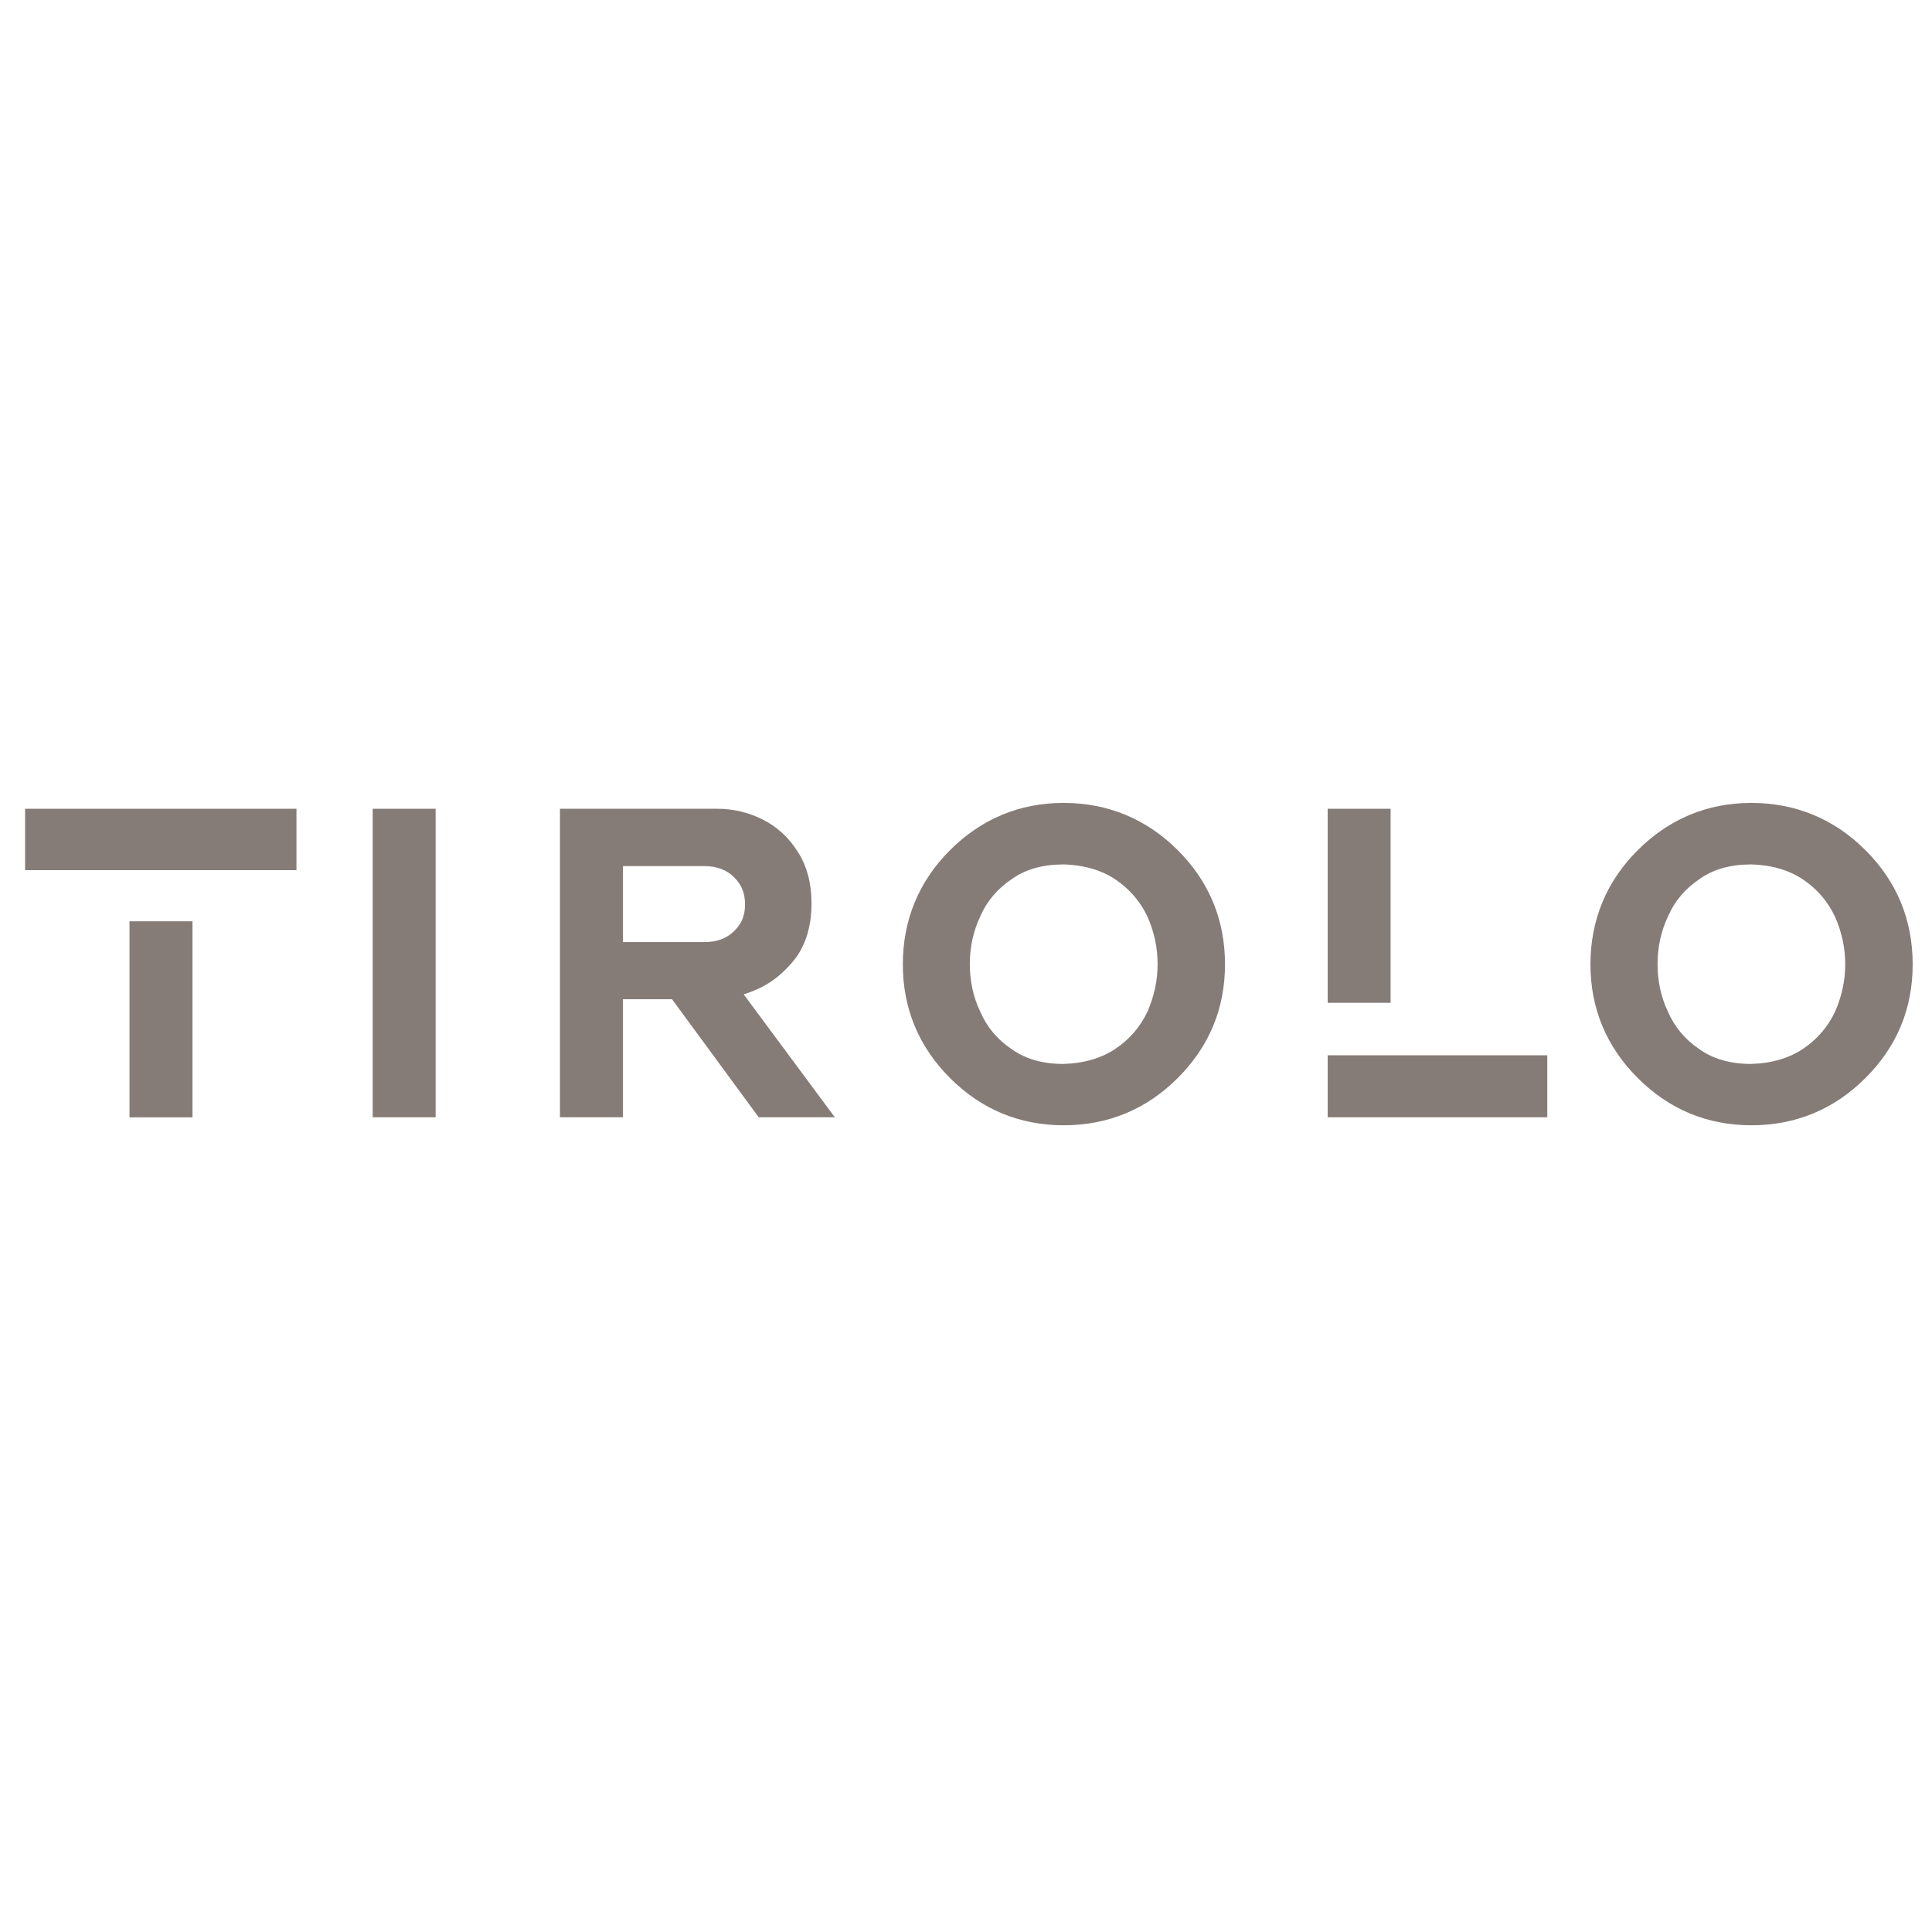
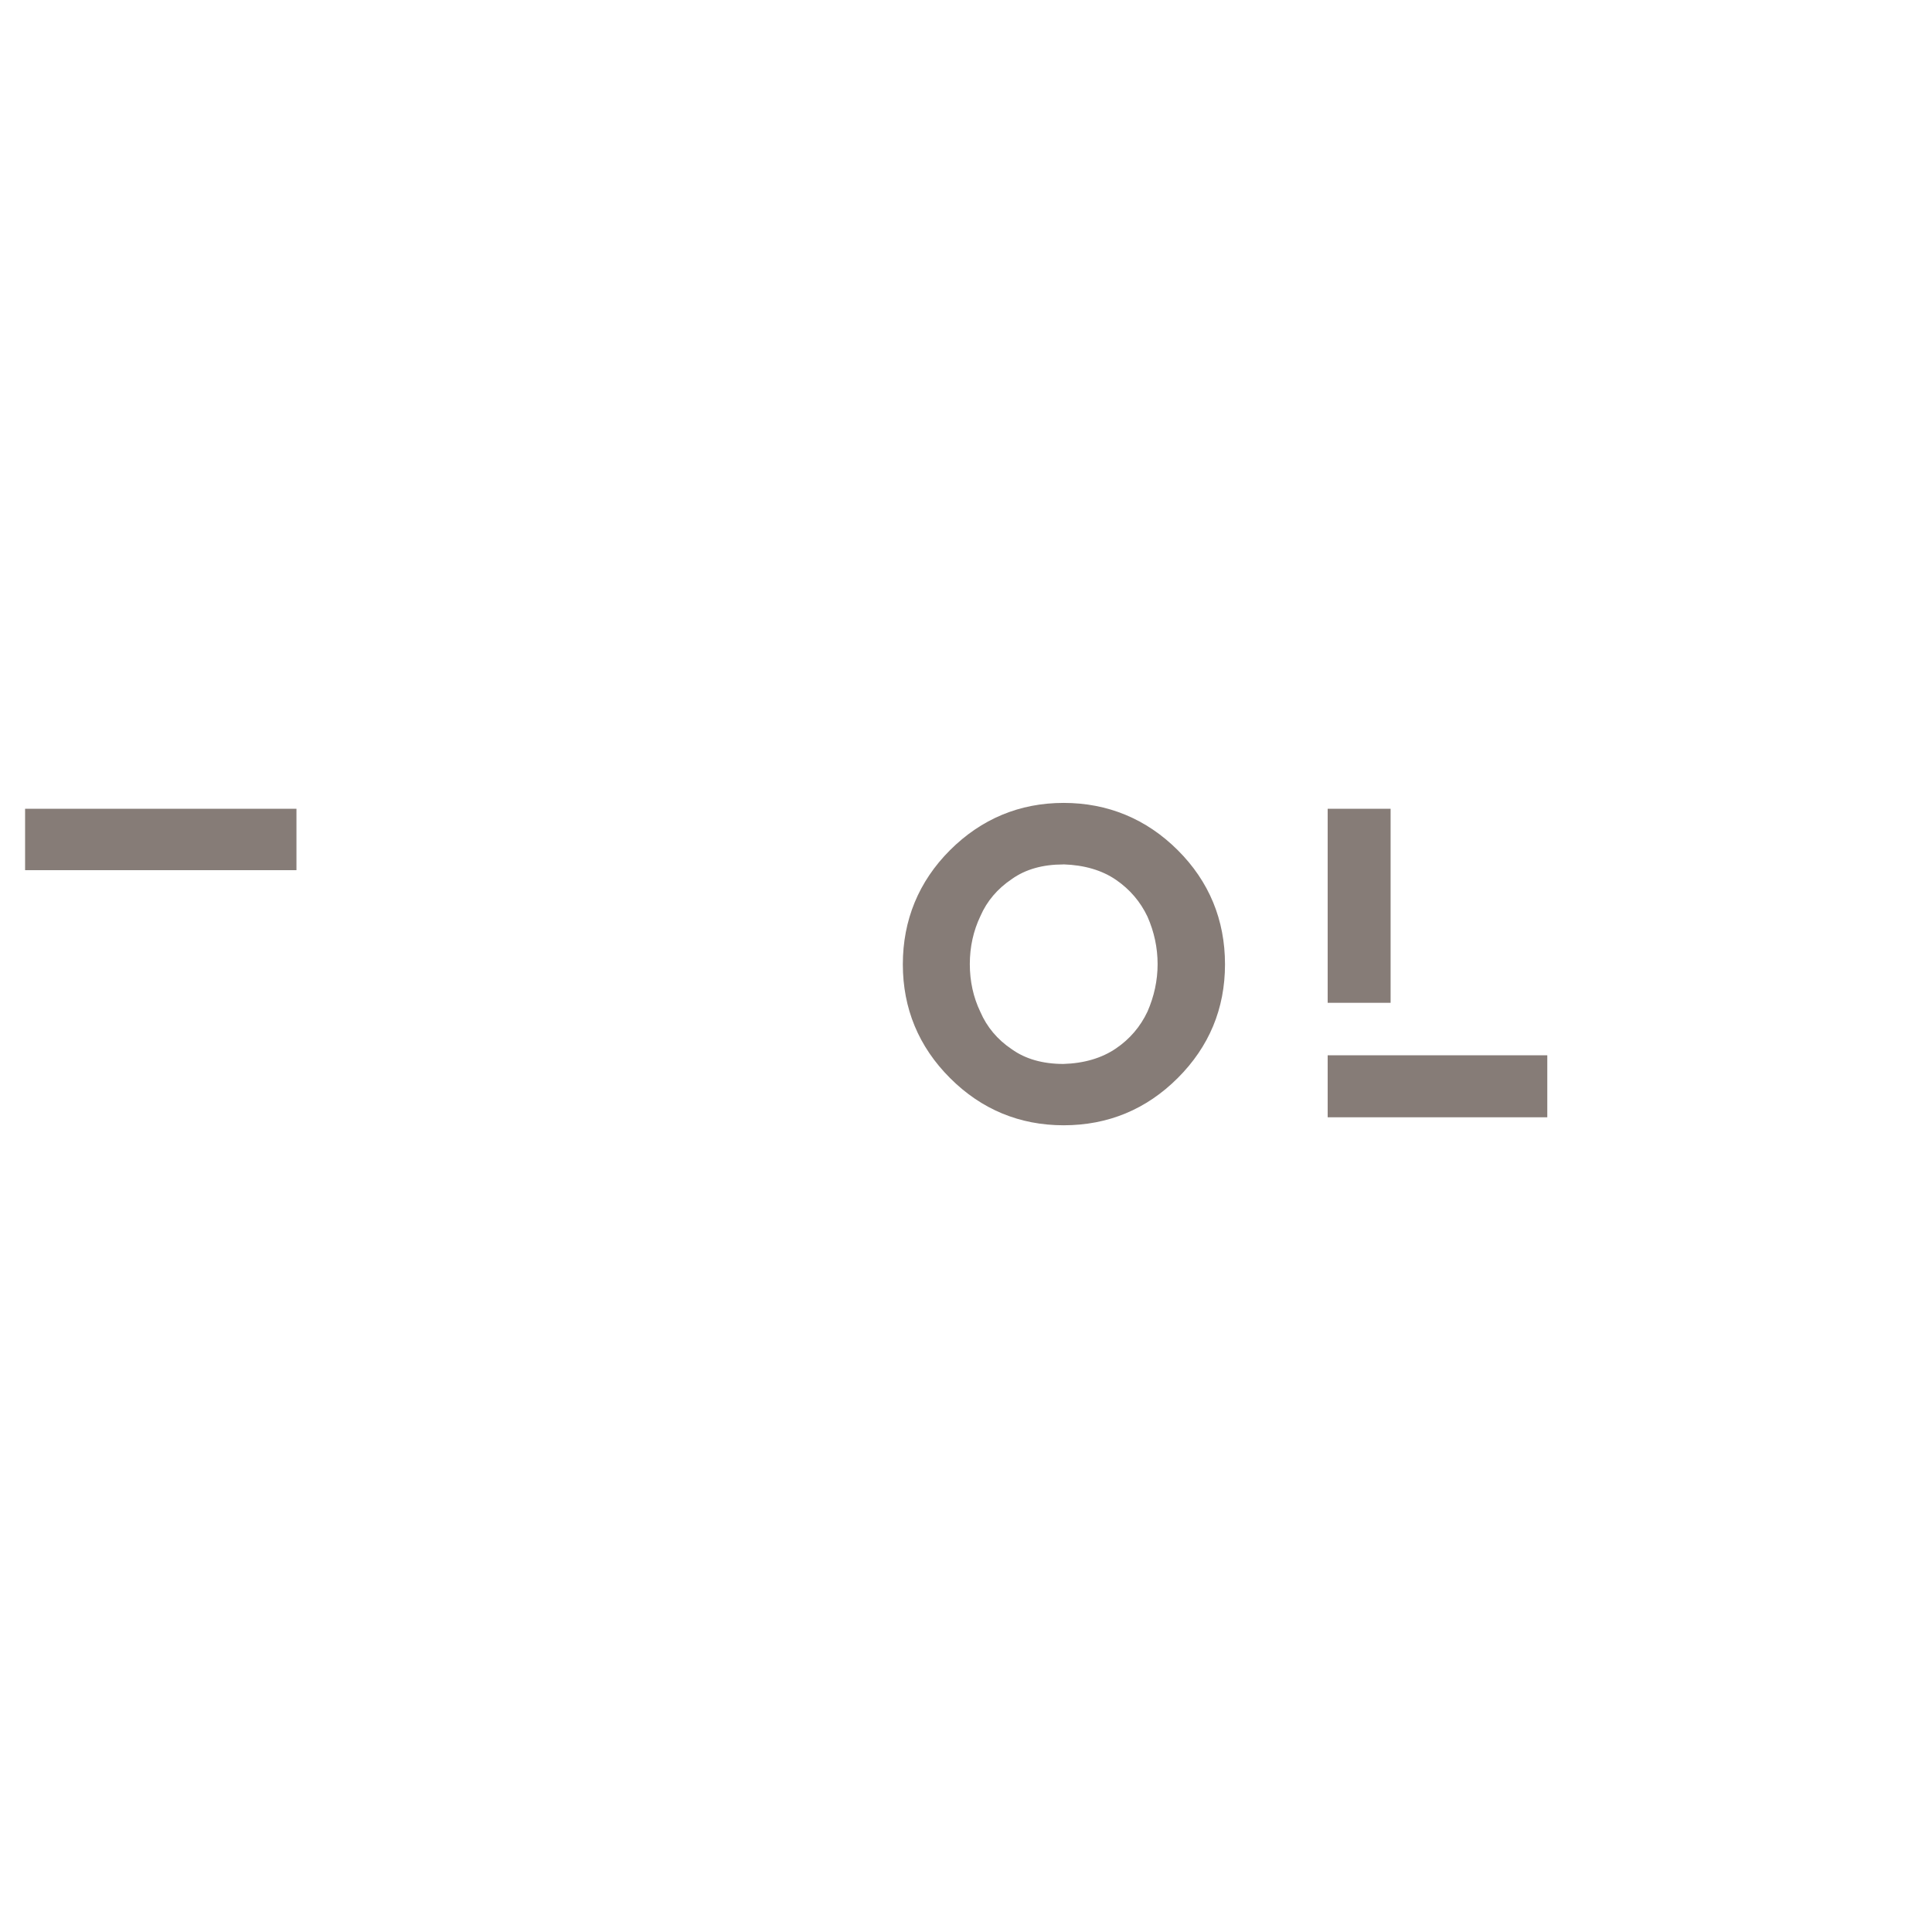
<svg xmlns="http://www.w3.org/2000/svg" width="154" height="154" viewBox="0 0 154 154" fill="none">
-   <path d="M34.724 64.467H29.707V89.059H34.724V64.467Z" fill="#867C77" />
-   <path d="M66.54 89.059H60.483L60.462 89.038L53.567 79.648H49.655V89.059H44.634V64.467H57.171C58.456 64.467 59.682 64.759 60.812 65.332C61.959 65.911 62.904 66.787 63.615 67.933C64.326 69.058 64.687 70.428 64.687 71.988C64.687 73.968 64.156 75.571 63.1 76.766C62.304 77.663 61.269 78.645 59.279 79.26L66.545 89.059H66.54ZM49.655 75.094H56.147C57.139 75.094 57.925 74.802 58.504 74.228C59.119 73.634 59.385 72.997 59.385 72.089C59.385 71.182 59.119 70.534 58.509 69.918C57.93 69.34 57.134 69.037 56.147 69.037H49.655V75.094Z" fill="#867C77" />
  <path d="M84.783 89.696C81.269 89.696 78.217 88.427 75.723 85.927C73.228 83.433 71.965 80.386 71.965 76.867C71.965 73.347 73.228 70.263 75.723 67.769C78.223 65.274 81.269 64 84.783 64C88.297 64 91.381 65.274 93.881 67.769C96.381 70.263 97.645 73.326 97.645 76.867C97.645 80.407 96.376 83.433 93.881 85.927C91.381 88.427 88.324 89.696 84.783 89.696ZM84.751 68.905C83.111 68.905 81.737 69.297 80.664 70.062C79.507 70.837 78.663 71.835 78.148 73.024C77.586 74.197 77.304 75.487 77.304 76.851C77.304 78.215 77.586 79.499 78.143 80.656C78.663 81.861 79.502 82.865 80.648 83.634C81.731 84.409 83.111 84.807 84.762 84.807C86.413 84.76 87.83 84.34 88.956 83.57C90.059 82.822 90.903 81.829 91.466 80.635C91.997 79.42 92.273 78.151 92.273 76.851C92.273 75.55 92.002 74.282 91.466 73.066C90.903 71.877 90.059 70.89 88.961 70.136C87.835 69.361 86.418 68.952 84.767 68.899L84.751 68.905Z" fill="#867C77" />
-   <path d="M139.604 89.696C136.09 89.696 133.038 88.427 130.543 85.927C128.049 83.433 126.775 80.386 126.775 76.867C126.775 73.347 128.043 70.263 130.543 67.769C133.043 65.274 136.09 64 139.604 64C143.118 64 146.202 65.274 148.697 67.769C151.197 70.263 152.46 73.321 152.46 76.867C152.46 80.412 151.197 83.433 148.697 85.927C146.197 88.427 143.139 89.696 139.604 89.696ZM139.572 68.905C137.927 68.905 136.552 69.297 135.48 70.062C134.323 70.837 133.484 71.835 132.969 73.024C132.406 74.197 132.125 75.487 132.125 76.851C132.125 78.215 132.406 79.499 132.958 80.656C133.484 81.861 134.323 82.865 135.464 83.634C136.547 84.409 137.932 84.807 139.578 84.807C141.228 84.76 142.646 84.34 143.765 83.57C144.87 82.822 145.714 81.829 146.276 80.635C146.812 79.42 147.083 78.151 147.083 76.851C147.083 75.55 146.807 74.282 146.266 73.066C145.708 71.877 144.87 70.89 143.765 70.136C142.64 69.361 141.228 68.952 139.572 68.899" fill="#867C77" />
-   <path d="M15.344 73.437H10.323V89.064H15.344V73.437Z" fill="#867C77" />
  <path d="M15.281 69.361H2V64.467H23.63V69.361H15.281Z" fill="#867C77" />
  <path d="M110.845 64.467H105.829V79.934H110.845V64.467Z" fill="#867C77" />
  <path d="M123.335 84.117H105.829V89.059H123.335V84.117Z" fill="#867C77" />
</svg>